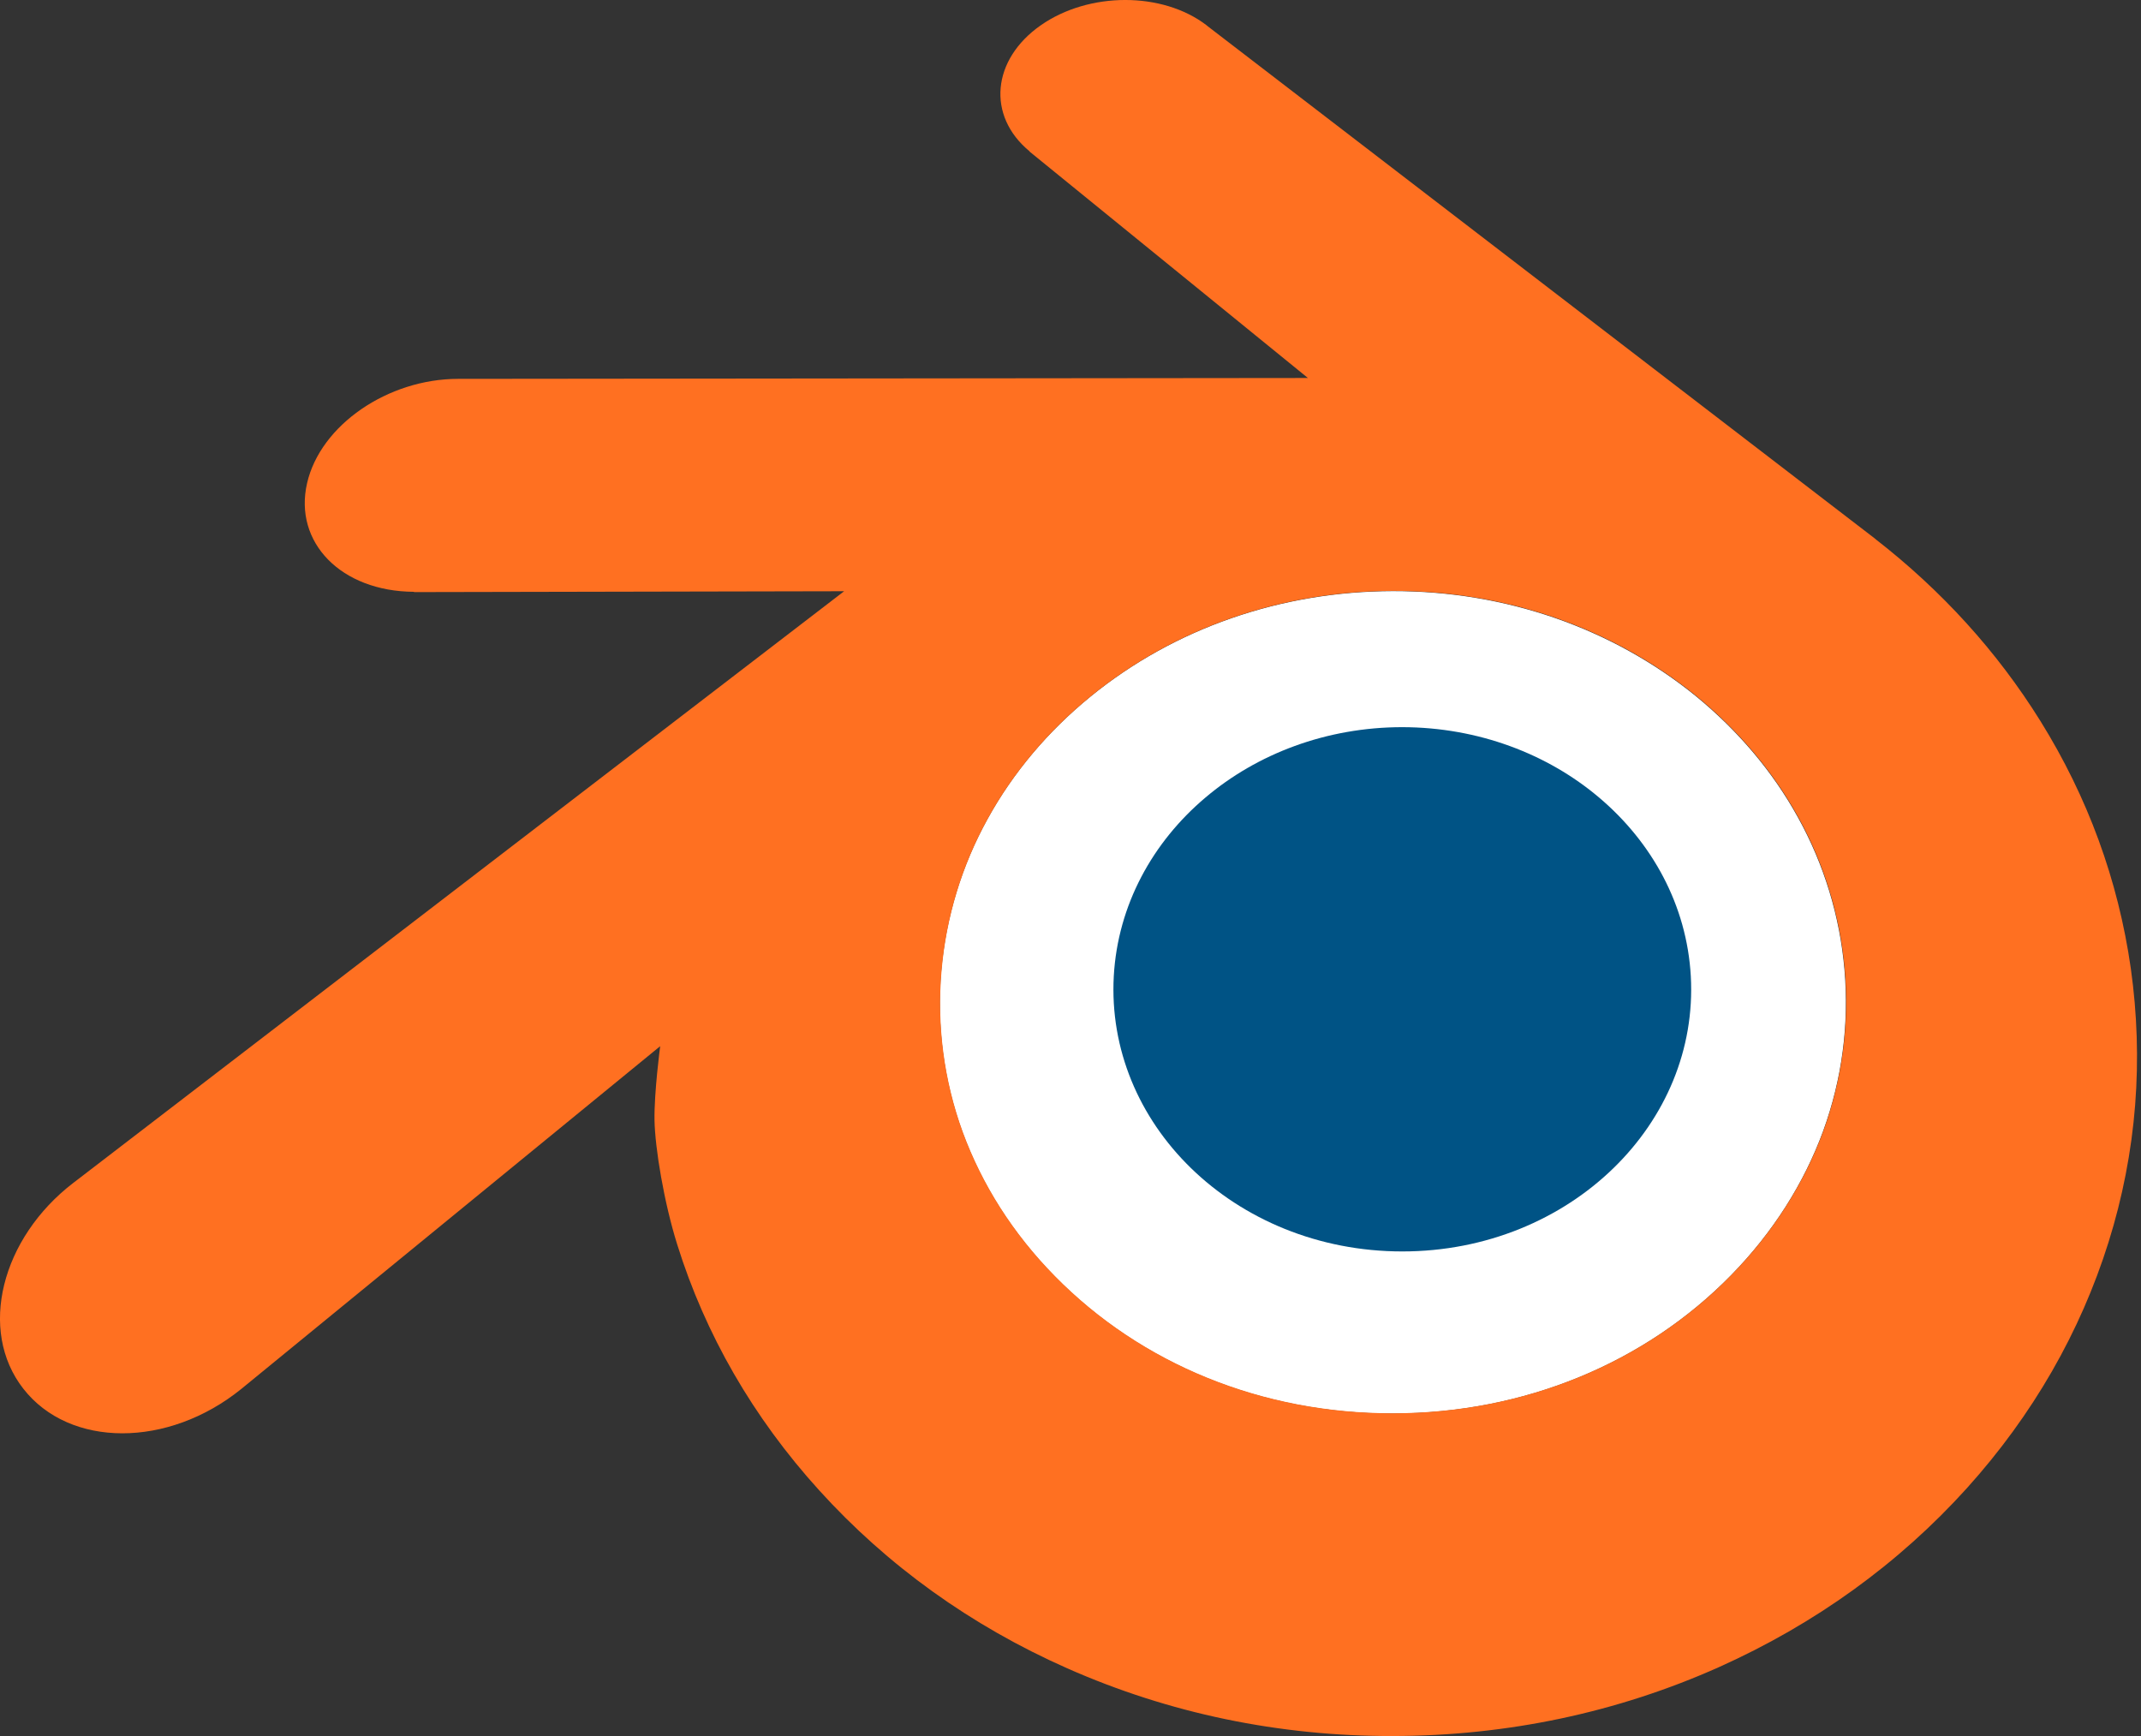
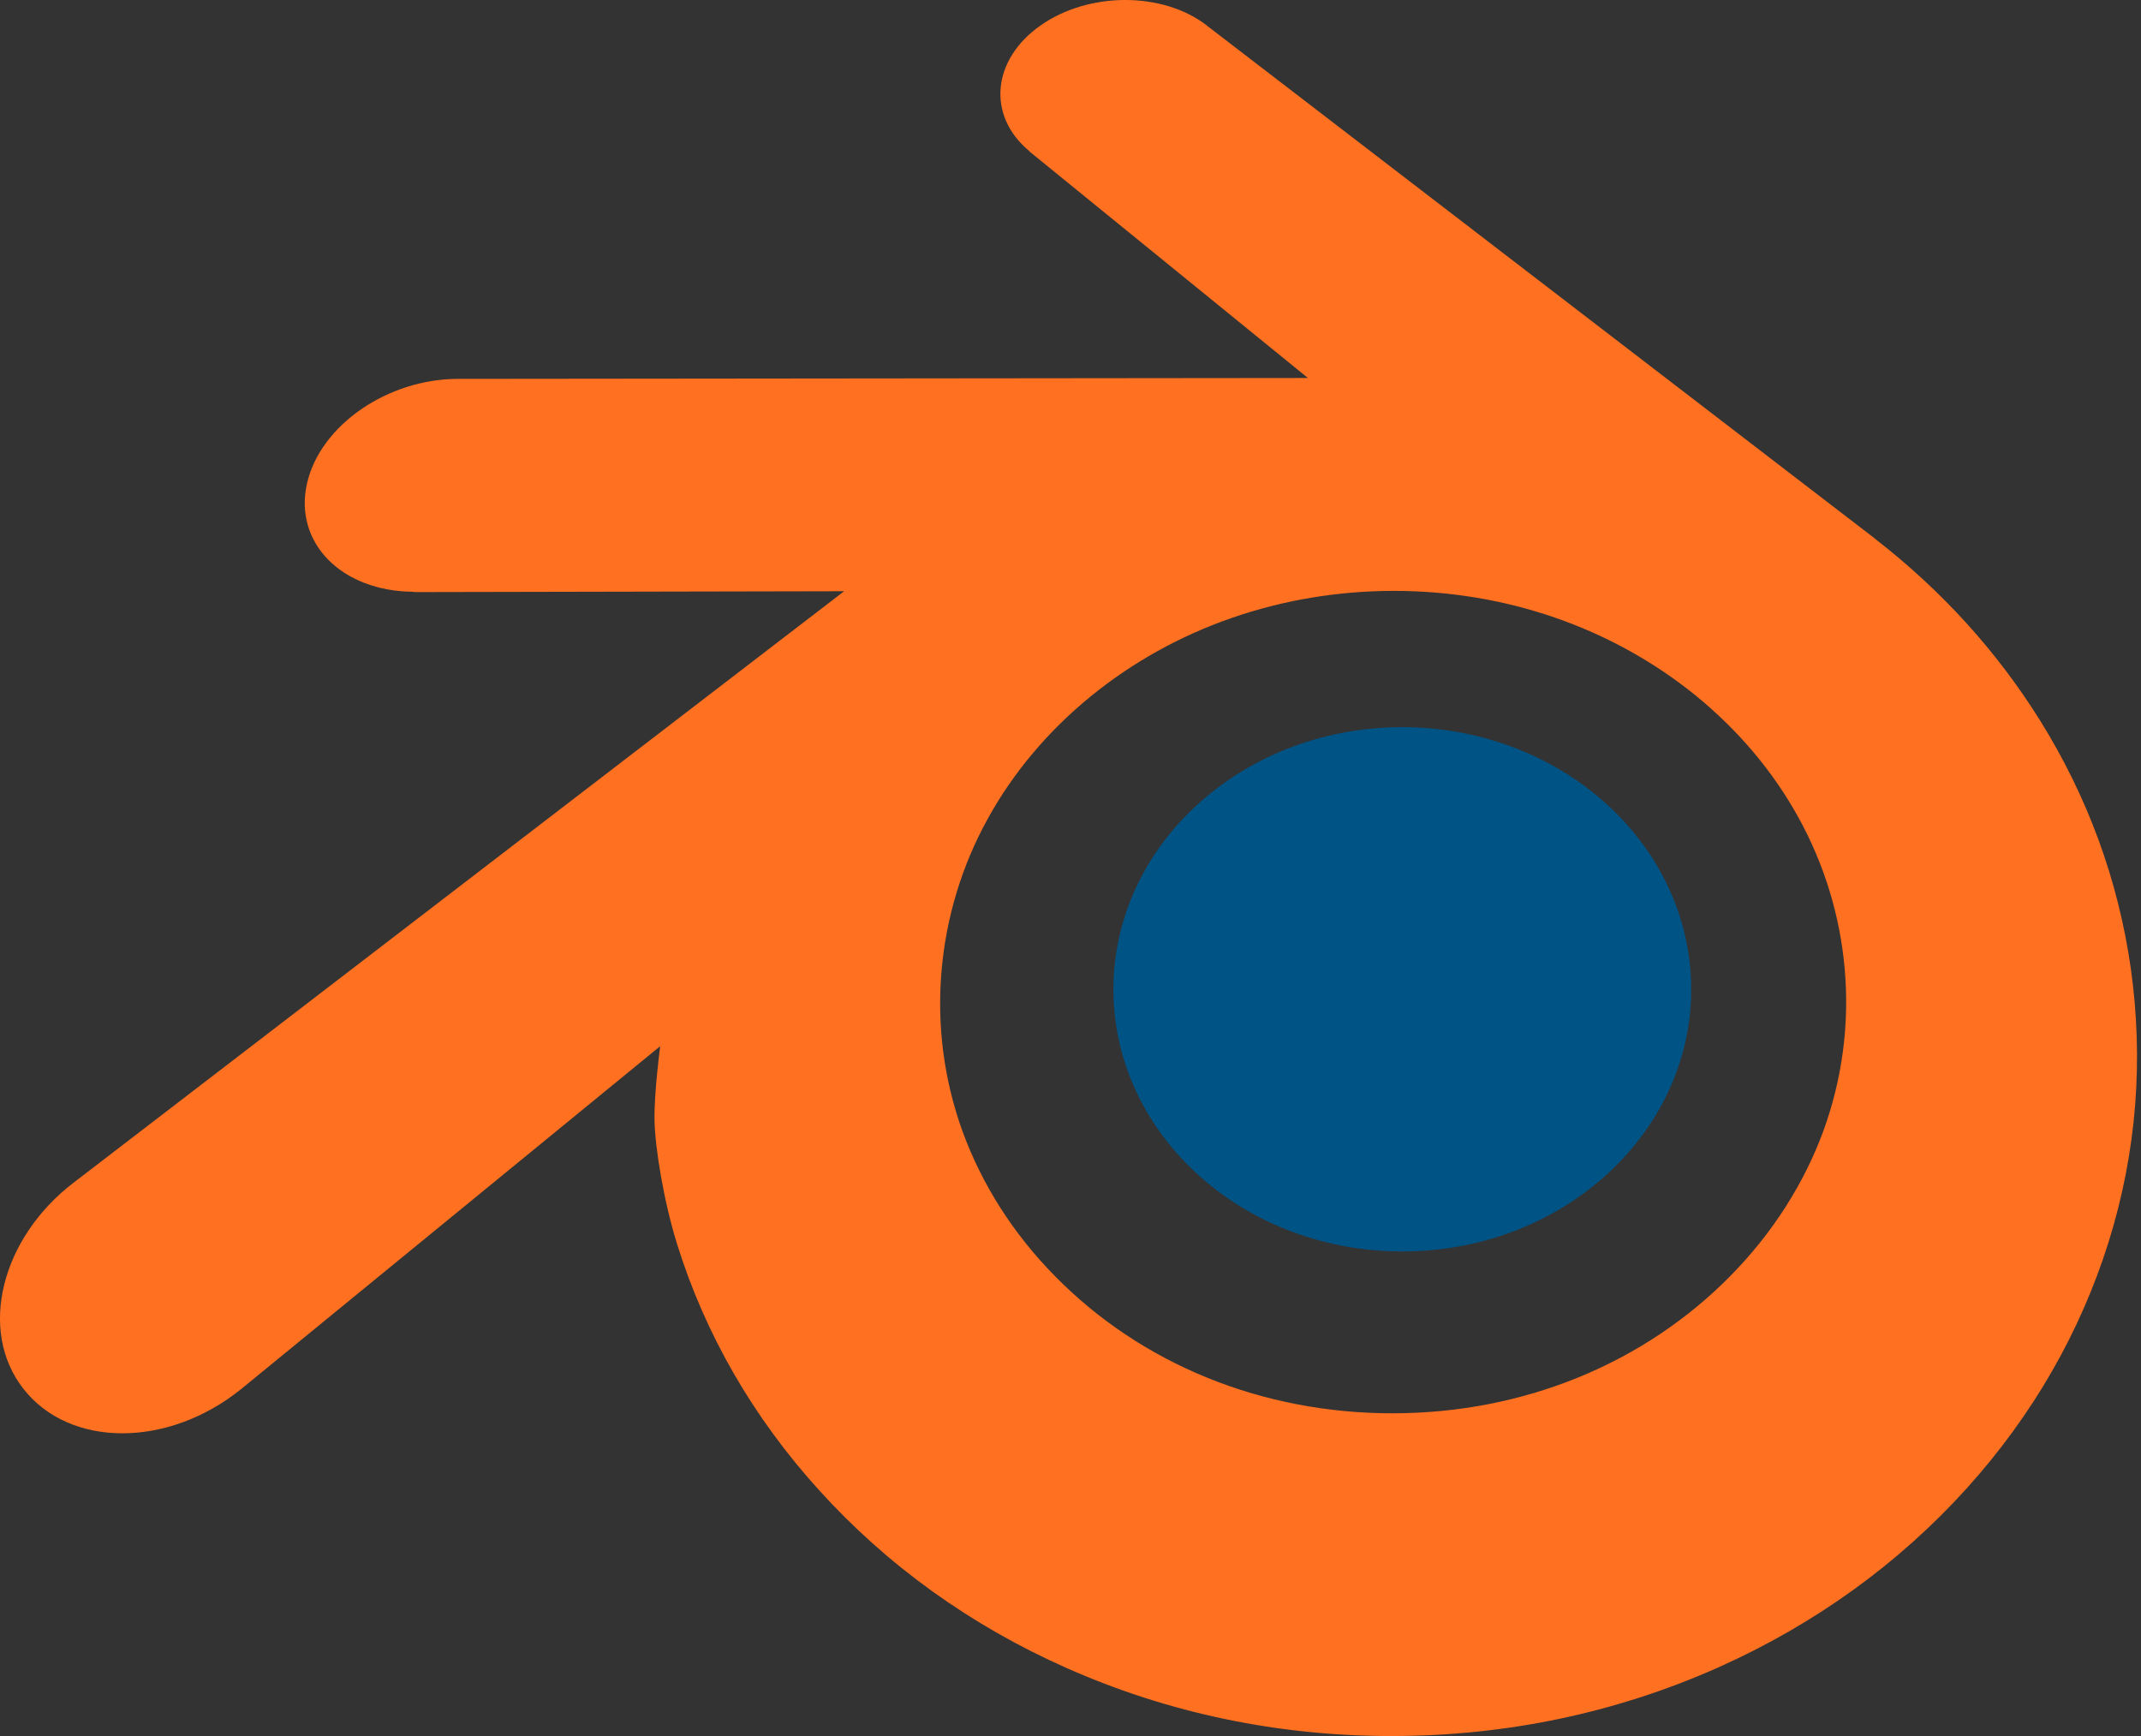
<svg xmlns="http://www.w3.org/2000/svg" width="37" height="30" viewBox="0 0 37 30" fill="none">
  <rect x="0" y="0" width="37" height="30" fill="#333333" stroke="none" />
-   <path d="M29.912 22.041C28.42 23.563 26.332 24.424 24.072 24.427C21.81 24.432 19.721 23.577 18.229 22.059C17.5 21.319 16.965 20.47 16.633 19.563C16.308 18.672 16.184 17.719 16.267 16.775C16.347 15.854 16.619 14.958 17.068 14.149C17.504 13.357 18.104 12.643 18.844 12.039C20.293 10.857 22.139 10.218 24.072 10.215C26.005 10.212 27.849 10.848 29.3 12.024C30.038 12.627 30.638 13.338 31.073 14.128C31.521 14.937 31.795 15.831 31.875 16.752C31.958 17.698 31.833 18.649 31.508 19.542C31.176 20.448 30.64 21.298 29.912 22.041Z" fill="white" />
  <path d="M19.248 16.869C19.317 15.638 19.921 14.552 20.83 13.784C21.722 13.027 22.924 12.566 24.234 12.566C25.544 12.568 26.745 13.028 27.637 13.784C28.547 14.554 29.151 15.638 29.22 16.869C29.29 18.134 28.781 19.311 27.888 20.182C26.979 21.069 25.683 21.626 24.234 21.626C22.784 21.626 21.487 21.069 20.578 20.182C19.686 19.311 19.179 18.134 19.248 16.869Z" fill="#005385" />
  <path d="M11.311 19.359C11.32 19.84 11.474 20.776 11.704 21.508C12.188 23.056 13.01 24.489 14.155 25.752C15.33 27.049 16.773 28.091 18.444 28.83C20.2 29.607 22.101 30.005 24.075 30C26.049 29.997 27.95 29.594 29.705 28.81C31.374 28.062 32.817 27.017 33.991 25.717C35.134 24.449 35.954 23.014 36.439 21.466C36.681 20.694 36.836 19.898 36.899 19.093C36.96 18.308 36.934 17.517 36.824 16.736C36.606 15.205 36.076 13.769 35.261 12.459C34.513 11.257 33.553 10.203 32.41 9.315L32.411 9.314L20.877 0.458C20.867 0.45 20.857 0.441 20.848 0.434C20.088 -0.146 18.817 -0.145 17.985 0.438C17.142 1.027 17.047 2.001 17.794 2.616L17.791 2.618L22.603 6.532L7.934 6.547H7.915C6.704 6.548 5.538 7.344 5.307 8.349C5.071 9.373 5.894 10.221 7.155 10.227L7.154 10.232L14.588 10.217L1.321 20.4C1.305 20.413 1.287 20.425 1.271 20.438C0.021 21.395 -0.384 22.99 0.403 23.998C1.203 25.024 2.904 25.026 4.169 24.003L11.409 18.079C11.409 18.079 11.303 18.879 11.311 19.359ZM29.916 22.037C28.424 23.559 26.337 24.42 24.077 24.423C21.814 24.427 19.726 23.573 18.234 22.055C17.504 21.315 16.97 20.466 16.637 19.559C16.313 18.668 16.189 17.715 16.272 16.771C16.352 15.85 16.624 14.954 17.072 14.145C17.509 13.353 18.108 12.639 18.848 12.035C20.298 10.852 22.143 10.214 24.077 10.211C26.01 10.208 27.854 10.843 29.305 12.02C30.043 12.622 30.643 13.334 31.078 14.123C31.526 14.933 31.8 15.827 31.88 16.748C31.963 17.694 31.837 18.645 31.513 19.538C31.18 20.444 30.644 21.294 29.916 22.037Z" fill="#FF7021" />
</svg>